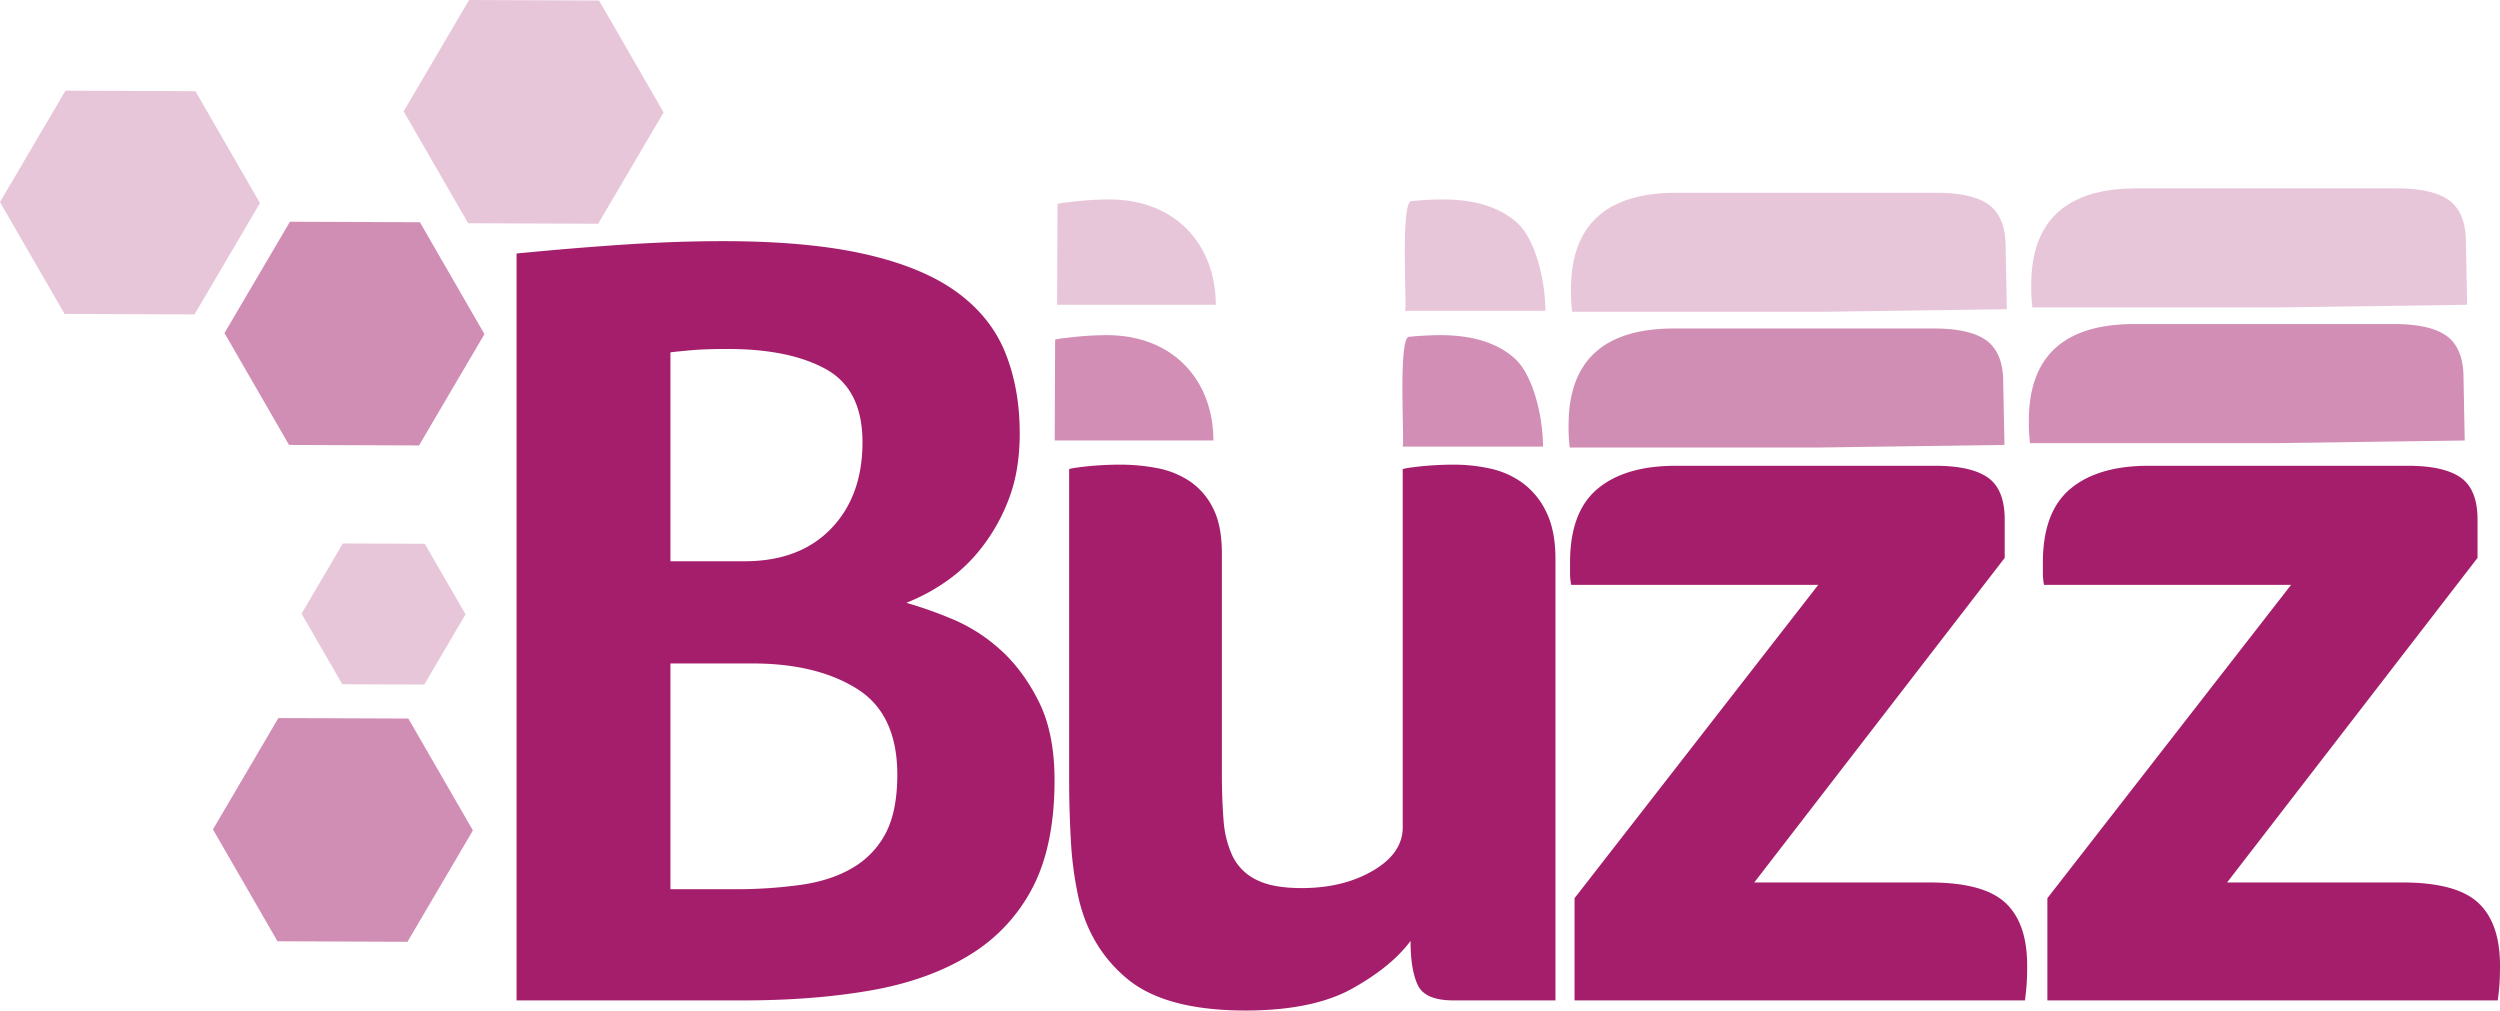
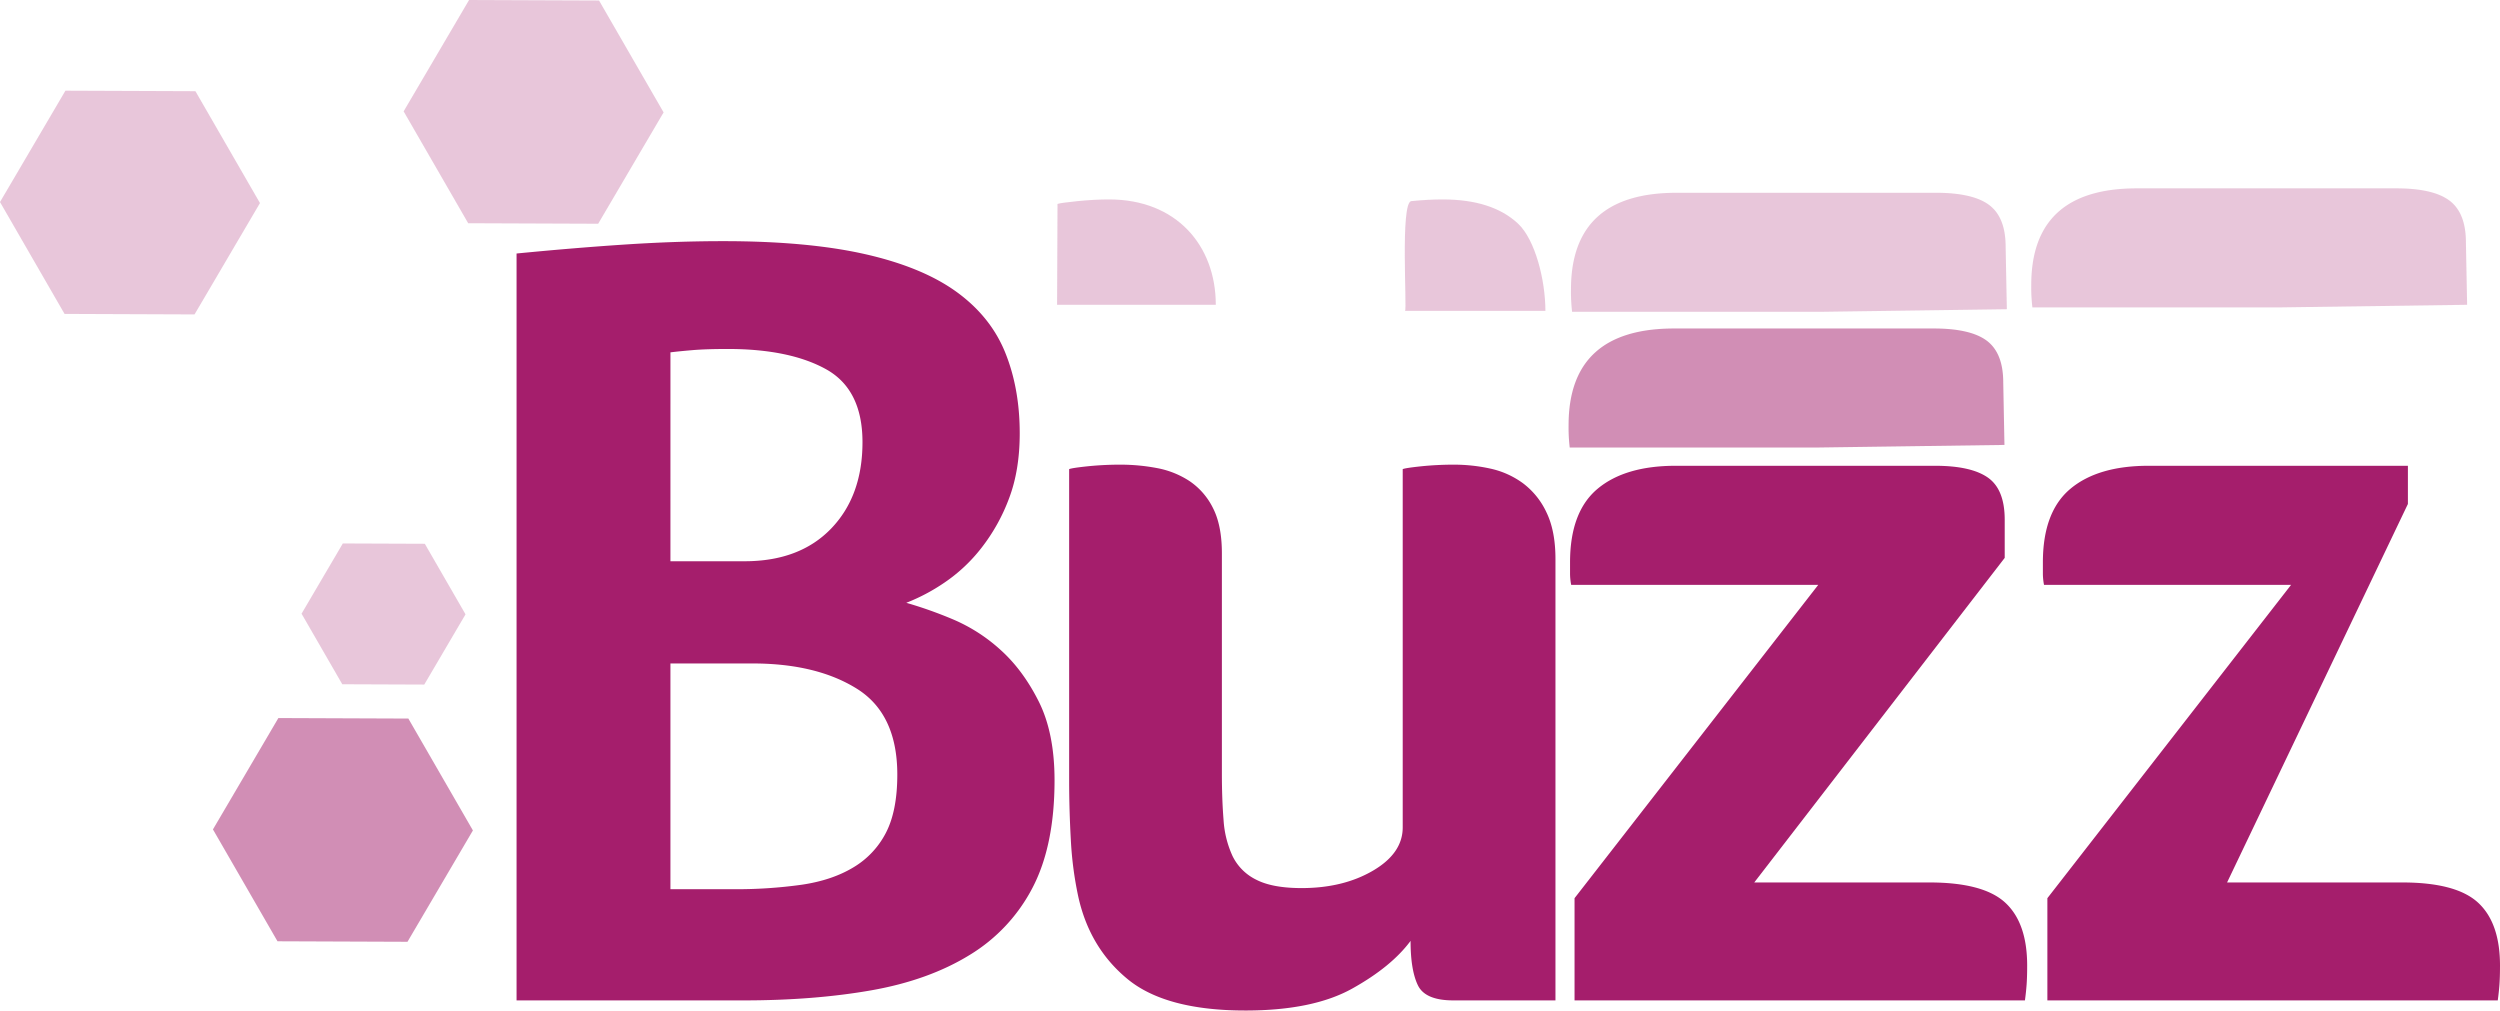
<svg xmlns="http://www.w3.org/2000/svg" id="e470aa12-8ea0-477e-b397-a8f34ddda6cb" data-name="Layer 1" viewBox="0 0 1559.325 630.282">
  <title>buzz_header_logo</title>
  <polygon points="40.264 195.796 0 126.018 40.811 56.559 121.885 56.877 162.148 126.655 121.338 196.114 40.264 195.796" style="fill:#a51e6c;opacity:0.25" />
-   <polygon points="180.282 277.528 140.018 207.75 180.829 138.291 261.903 138.609 302.167 208.387 261.356 277.847 180.282 277.528" style="fill:#a51e6c;opacity:0.5" />
  <polygon points="292.022 139.237 251.759 69.459 292.569 0 373.643 0.318 413.907 70.096 373.097 139.556 292.022 139.237" style="fill:#a51e6c;opacity:0.25" />
  <polygon points="213.487 426.789 188.092 382.778 213.832 338.968 264.968 339.169 290.363 383.18 264.623 426.99 213.487 426.789" style="fill:#a51e6c;opacity:0.25" />
  <polygon points="173.083 587.105 132.82 517.327 173.63 447.868 254.704 448.186 294.968 517.964 254.158 587.424 173.083 587.105" style="fill:#a51e6c;opacity:0.5" />
  <path d="M687.192,505.521q0,40.637-13.661,66.901a106.113,106.113,0,0,1-39.23,42.032q-25.581,15.762-61.296,22.067-35.728,6.305-79.861,6.305H351.637V176.972q35.727-3.497,67.602-5.604,31.868-2.101,61.296-2.102,52.54,0,88.267,8.056,35.728,8.062,57.094,23.468,21.36,15.417,30.473,37.829,9.096,22.428,9.107,50.438,0,23.118-6.655,40.631a115.642,115.642,0,0,1-17.163,30.824A100.796,100.796,0,0,1,618.54,382.228a118.882,118.882,0,0,1-23.818,12.61,258.827,258.827,0,0,1,28.722,10.158,104.991,104.991,0,0,1,30.123,19.265q14.005,12.609,23.818,32.225Q687.187,476.104,687.192,505.521ZM567.401,294.661q0-32.919-22.767-45.535-22.773-12.61-61.297-12.61-13.315,0-21.717.701-8.406.706-14.01,1.401V368.917h46.235q34.315,0,53.941-20.315Q567.39,328.292,567.401,294.661Zm-80.562,278.812a293.275,293.275,0,0,0,42.733-2.802q18.914-2.791,32.225-10.858a53.517,53.517,0,0,0,20.315-21.717q6.994-13.66,7.005-36.077,0-37.829-25.219-53.591-25.219-15.762-65.15-15.762H447.61V573.473Z" transform="translate(-29.442 -18.849)" style="fill:#a51e6c" />
  <path d="M999.63,642.826H935.881q-17.519,0-22.067-9.457-4.564-9.458-4.553-27.671Q897.341,621.821,872.833,635.471q-24.53,13.66-66.551,13.66-49.749,0-73.556-19.615-23.823-19.604-30.823-51.839a222.576,222.576,0,0,1-4.554-35.027q-1.05-18.915-1.051-37.128V311.474c.931-.459,4.663-1.051,11.208-1.751a197.563,197.563,0,0,1,21.016-1.051,121.456,121.456,0,0,1,22.417,2.102,55.552,55.552,0,0,1,20.315,8.056,43.412,43.412,0,0,1,14.711,16.812q5.599,10.869,5.604,28.372V501.318q0,16.124,1.051,29.072a62.992,62.992,0,0,0,5.604,22.417A32.025,32.025,0,0,0,812.938,567.519q10.146,5.254,28.372,5.254,25.909,0,44.484-10.858,18.553-10.853,18.564-26.971V311.474c.93-.459,4.663-1.051,11.209-1.751a197.563,197.563,0,0,1,21.016-1.051,104.938,104.938,0,0,1,22.417,2.452,53.614,53.614,0,0,1,20.315,9.107,48.069,48.069,0,0,1,14.711,18.214q5.599,11.559,5.604,29.072Z" transform="translate(-29.442 -18.849)" style="fill:#a51e6c" />
  <path d="M1011.532,642.826V579.078l152.016-195.449H1009.431a37.11,37.11,0,0,1-.701-7.355v-6.655q0-31.524,17.163-45.885,17.158-14.35,48.688-14.361h161.823q22.411,0,32.925,7.356,10.509,7.356,10.508,26.27v23.818L1123.617,569.27h109.283q33.625,0,47.286,12.61,13.66,12.609,13.66,39.23,0,7.011-.35,11.909-.362,4.909-1.051,9.808Z" transform="translate(-29.442 -18.849)" style="fill:#a51e6c" />
-   <path d="M1306.452,642.826V579.078l152.016-195.449H1304.351a37.109,37.109,0,0,1-.701-7.355v-6.655q0-31.524,17.163-45.885,17.158-14.35,48.688-14.361h161.823q22.411,0,32.925,7.356,10.509,7.356,10.508,26.27v23.818L1418.537,569.27h109.283q33.625,0,47.286,12.61,13.66,12.609,13.66,39.23,0,7.011-.35,11.909-.362,4.909-1.051,9.808Z" transform="translate(-29.442 -18.849)" style="fill:#a51e6c" />
+   <path d="M1306.452,642.826V579.078l152.016-195.449H1304.351a37.109,37.109,0,0,1-.701-7.355v-6.655q0-31.524,17.163-45.885,17.158-14.35,48.688-14.361h161.823v23.818L1418.537,569.27h109.283q33.625,0,47.286,12.61,13.66,12.609,13.66,39.23,0,7.011-.35,11.909-.362,4.909-1.051,9.808Z" transform="translate(-29.442 -18.849)" style="fill:#a51e6c" />
  <g style="opacity:0.5">
-     <path d="M904.306,297.406c1.402-.457-3.086-67.768,3.919-68.471q10.51-1.048,19.616-1.048,30.816,0,46.934,15.062c10.738,10.046,17.097,35.314,17.097,54.458m-304.58-3.807.264-62.913q2.103-.686,12.61-1.751,10.51-1.048,19.616-1.048c42.03,0,66.499,28.822,66.499,65.712" transform="translate(-29.442 -18.849)" style="fill:#a51e6c" />
-     <path d="M1449.723,295.227H1295.606a105.185,105.185,0,0,1-.701-14.009q0-60.243,65.852-60.247h161.823q23.117,0,33.274,7.707,10.147,7.713,10.158,25.918l.755,39.002" transform="translate(-29.442 -18.849)" style="fill:#a51e6c" />
-   </g>
+     </g>
  <path d="M1162.637,297.99H1008.52a105.185,105.185,0,0,1-.701-14.009q0-60.243,65.852-60.247H1235.493q23.117,0,33.274,7.707,10.147,7.713,10.158,25.918l.755,39.002" transform="translate(-29.442 -18.849)" style="fill:#a51e6c;opacity:0.5" />
  <path d="M905.796,212.764c1.402-.457-3.086-67.768,3.919-68.471q10.51-1.048,19.616-1.048,30.816,0,46.934,15.062c10.738,10.046,17.097,35.314,17.097,54.458m-304.58-3.807.264-62.913q2.103-.686,12.61-1.751,10.51-1.048,19.616-1.048c42.03,0,66.499,28.822,66.499,65.712" transform="translate(-29.442 -18.849)" style="fill:#a51e6c;opacity:0.25" />
  <path d="M1451.214,210.585H1297.097a105.185,105.185,0,0,1-.701-14.009q0-60.243,65.852-60.247h161.823q23.117,0,33.274,7.707,10.147,7.713,10.158,25.918l.755,39.002" transform="translate(-29.442 -18.849)" style="fill:#a51e6c;opacity:0.25" />
  <path d="M1164.128,213.348H1010.011a105.185,105.185,0,0,1-.701-14.009q0-60.243,65.852-60.247h161.823q23.117,0,33.274,7.707,10.147,7.713,10.158,25.918l.755,39.002" transform="translate(-29.442 -18.849)" style="fill:#a51e6c;opacity:0.25" />
</svg>